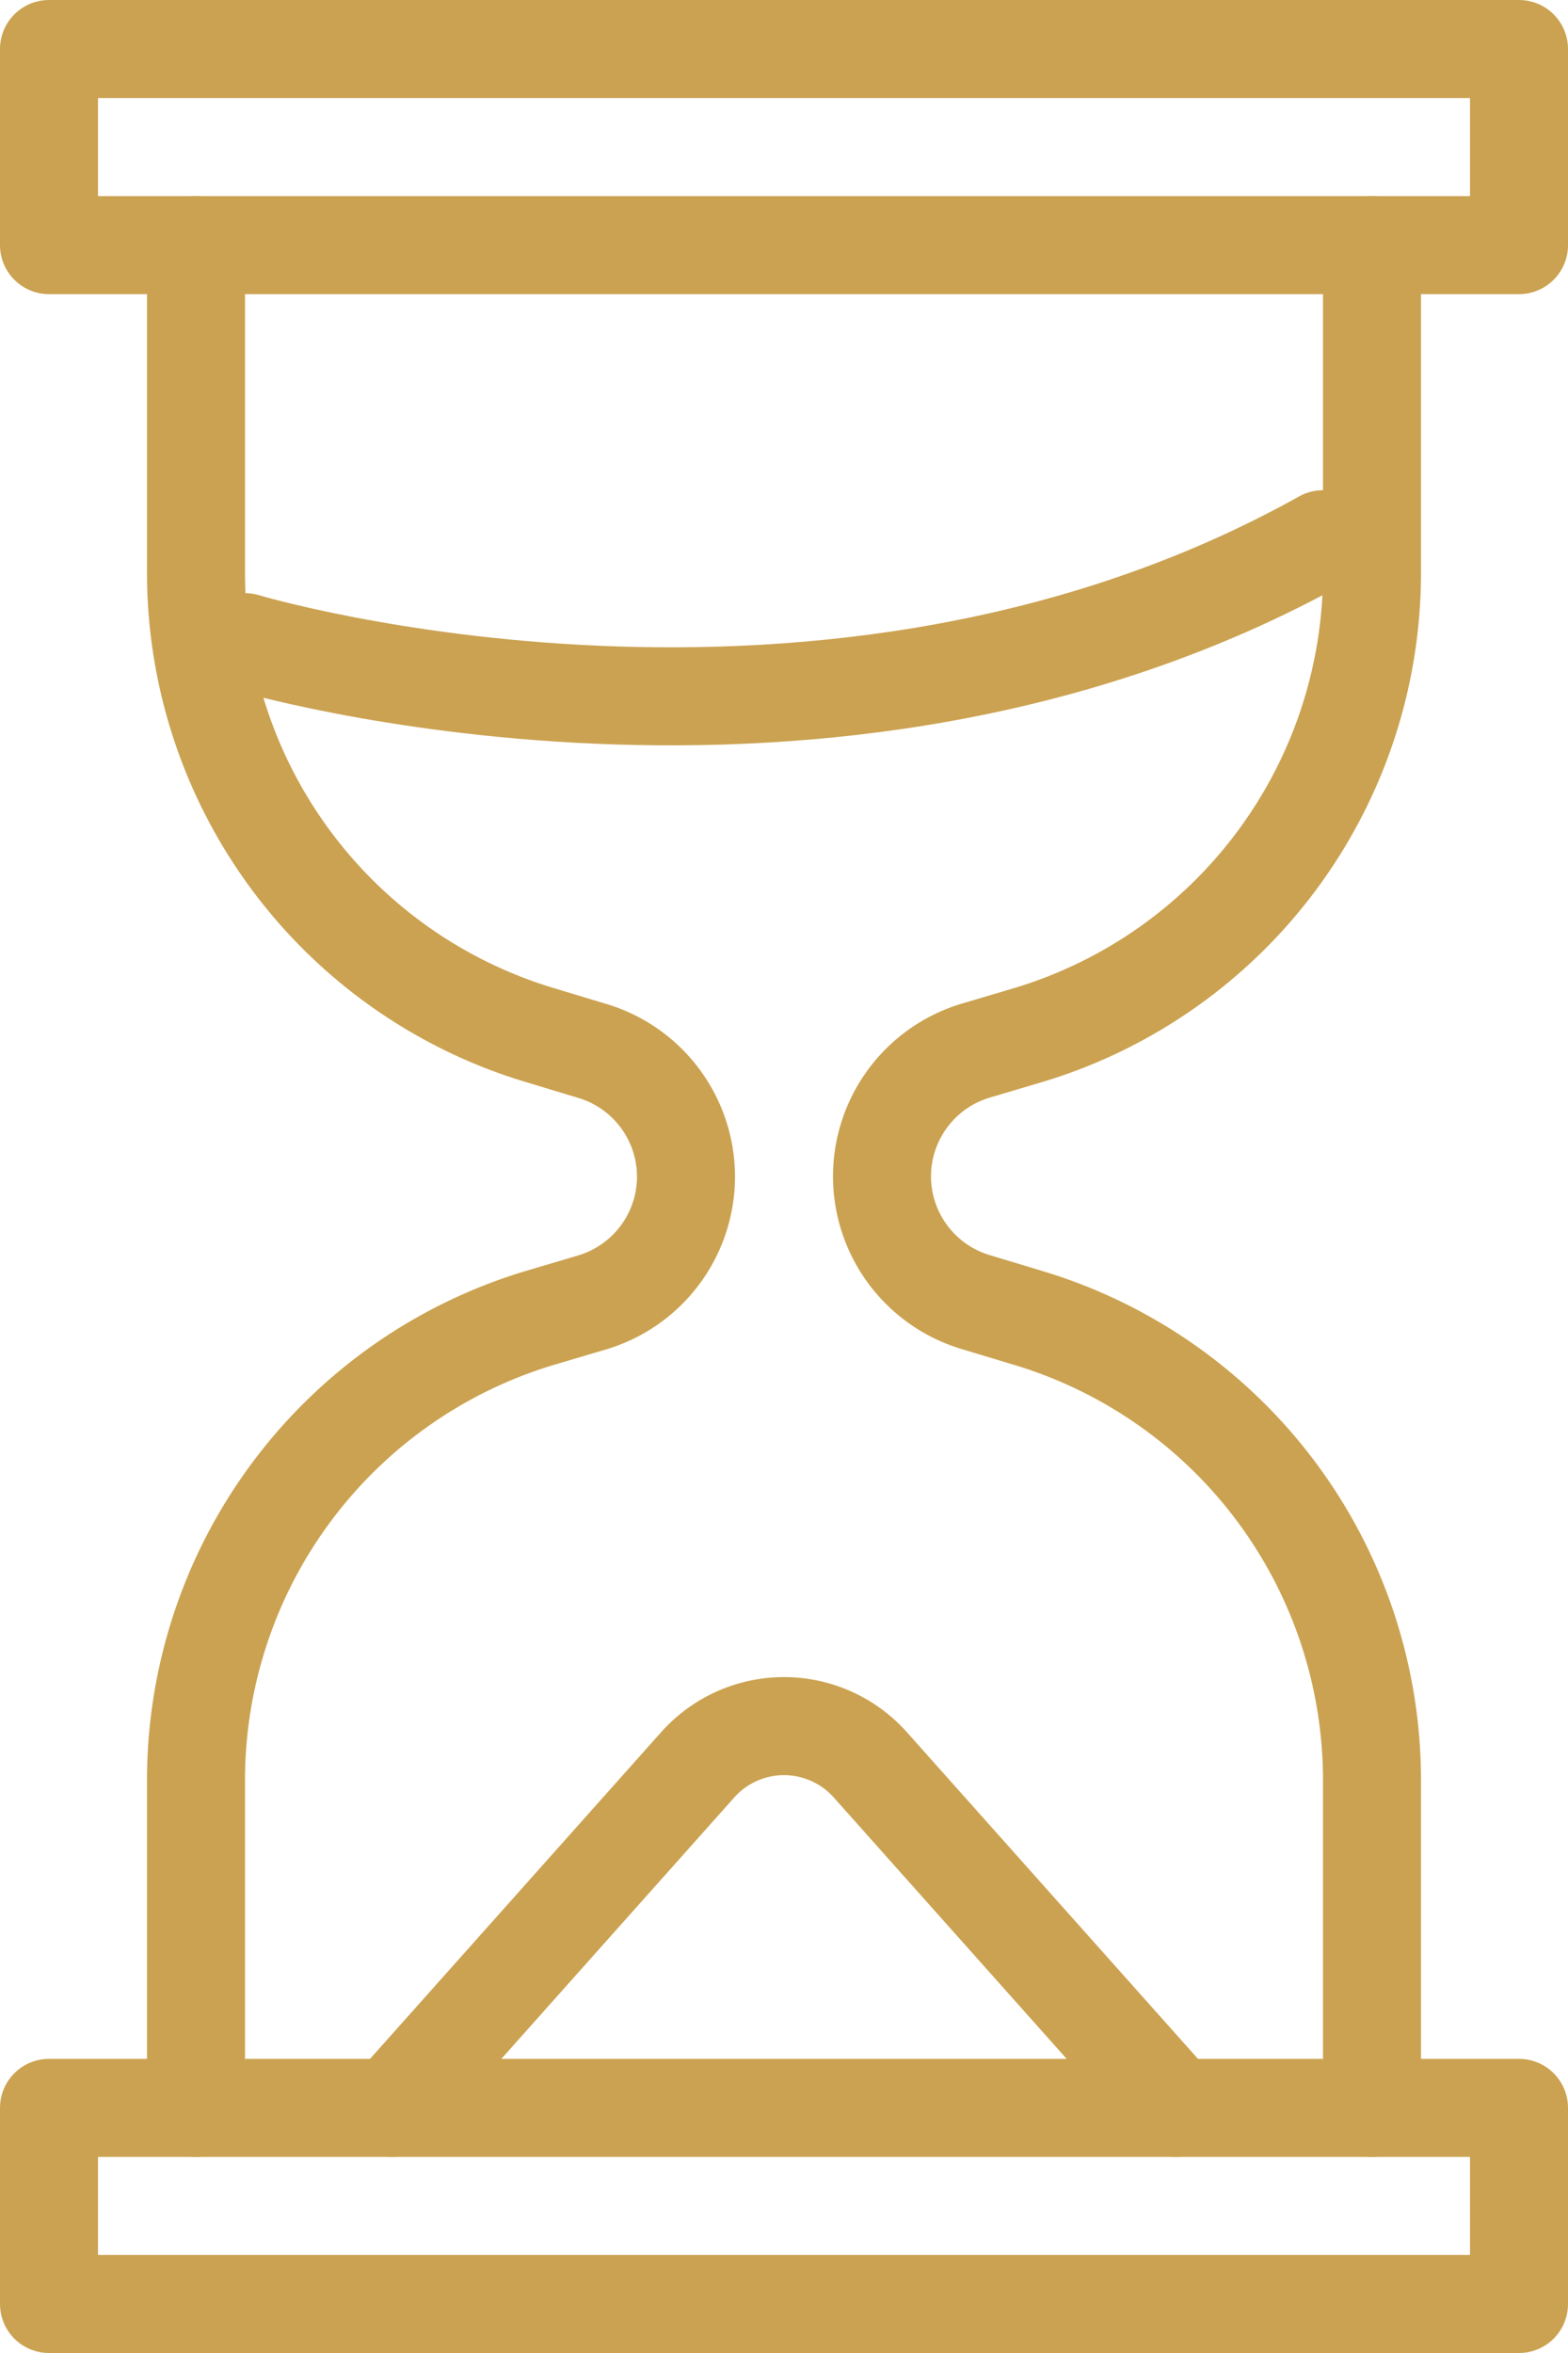
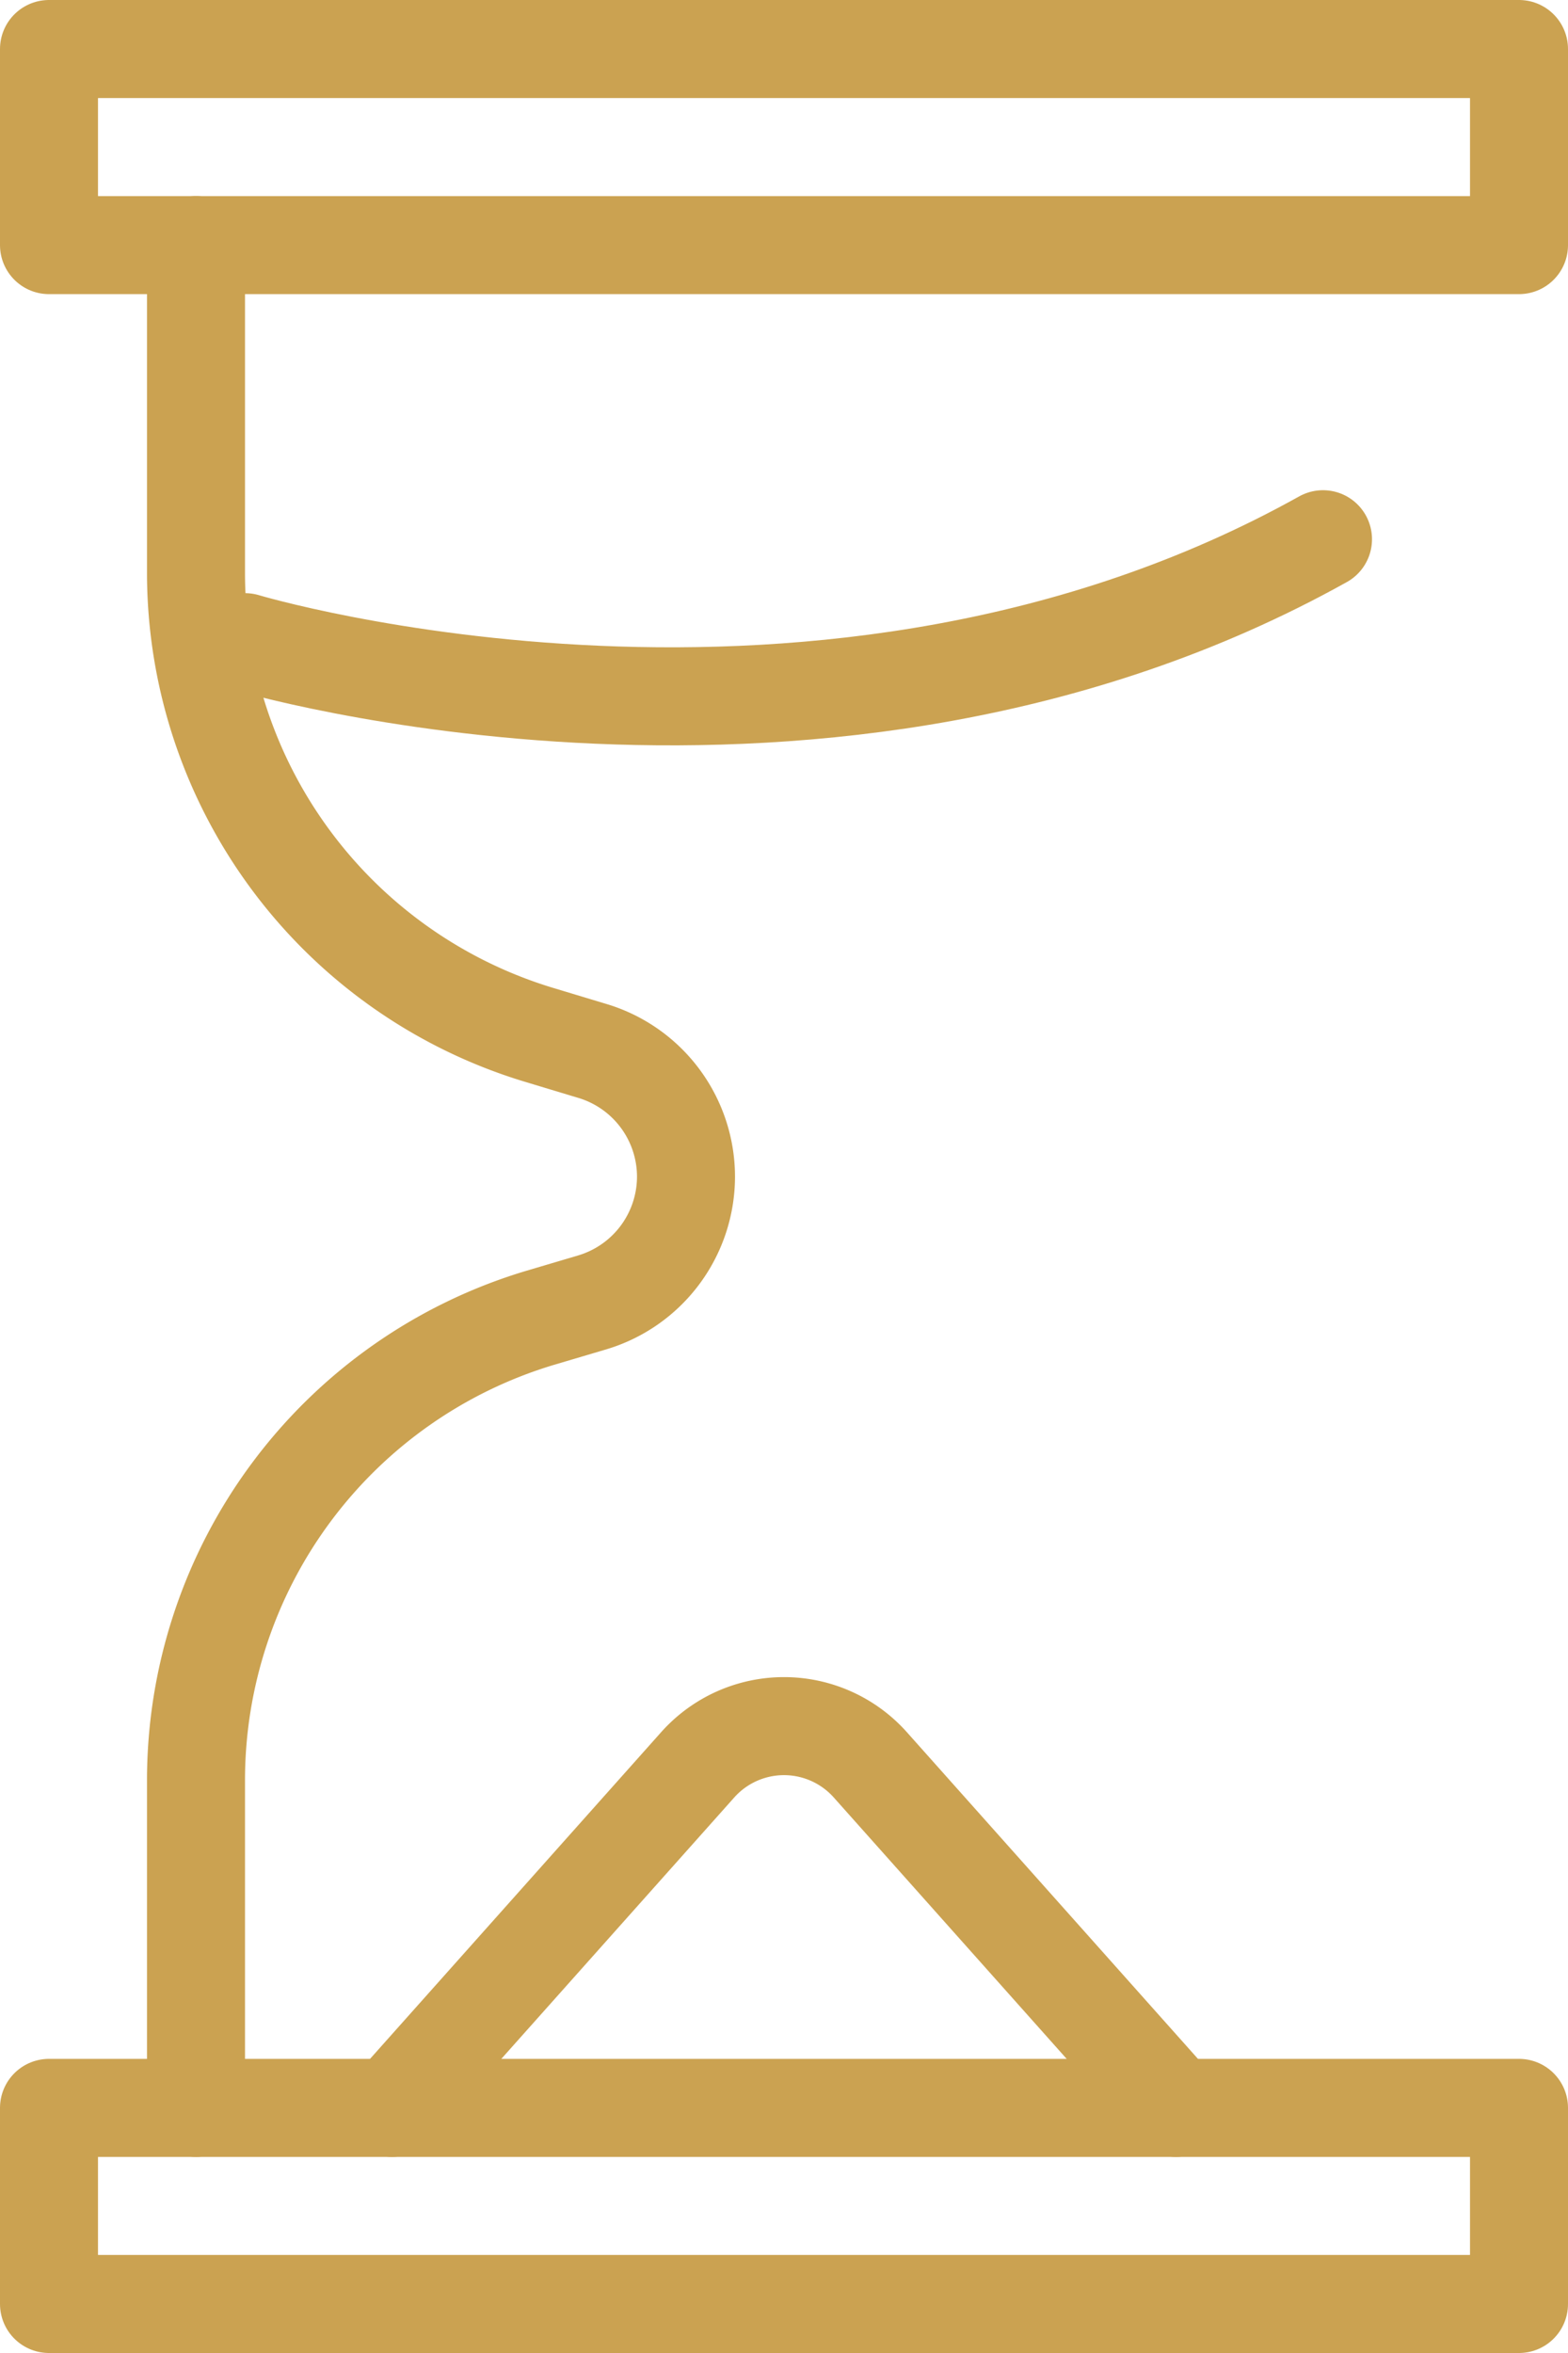
<svg xmlns="http://www.w3.org/2000/svg" id="Layer_1" data-name="Layer 1" viewBox="0 0 32 48">
  <defs>
    <style>.cls-1{fill:none;stroke:#cba251;stroke-linecap:round;stroke-linejoin:round;stroke-width:2px;}</style>
  </defs>
  <title>hour-glass</title>
-   <path class="cls-1" d="M36,43V36.33a9.85,9.85,0,0,0-7-9.44l-1.06-.32A2.68,2.68,0,0,1,26,24h0a2.68,2.68,0,0,1,1.92-2.57L29,21.11a9.85,9.85,0,0,0,7-9.44V5" transform="translate(-8)" />
  <path class="cls-1" d="M12,5v6.67a9.85,9.85,0,0,0,7,9.44l1.06.32A2.68,2.68,0,0,1,22,24h0a2.68,2.68,0,0,1-1.92,2.57L19,26.89a9.85,9.85,0,0,0-7,9.44V43" transform="translate(-8)" />
  <rect class="cls-1" x="1" y="1" width="30" height="4" />
  <rect class="cls-1" x="1" y="43" width="30" height="4" />
  <path class="cls-1" d="M13,13.1S24.85,16.66,35,11" transform="translate(-8)" />
  <path class="cls-1" d="M16,43l6.24-7a2.36,2.36,0,0,1,3.52,0L32,43" transform="translate(-8)" />
</svg>